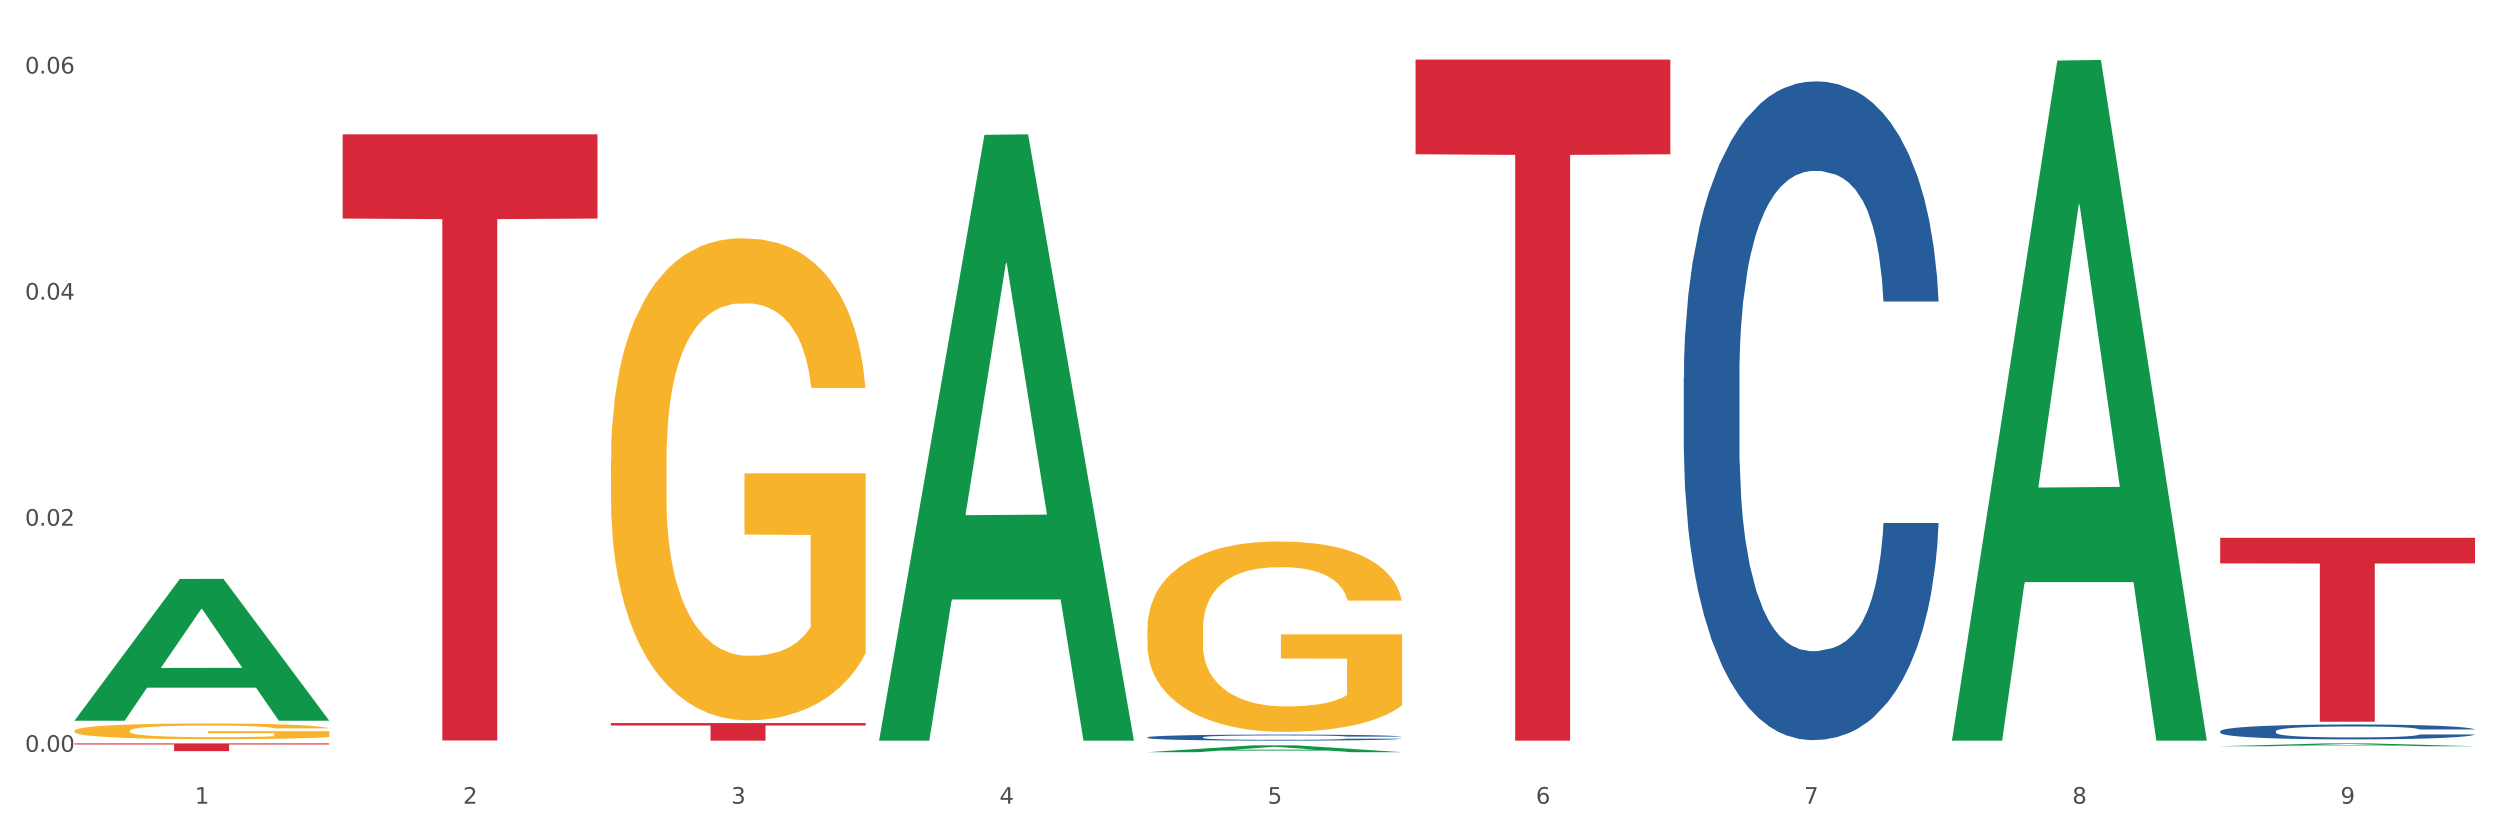
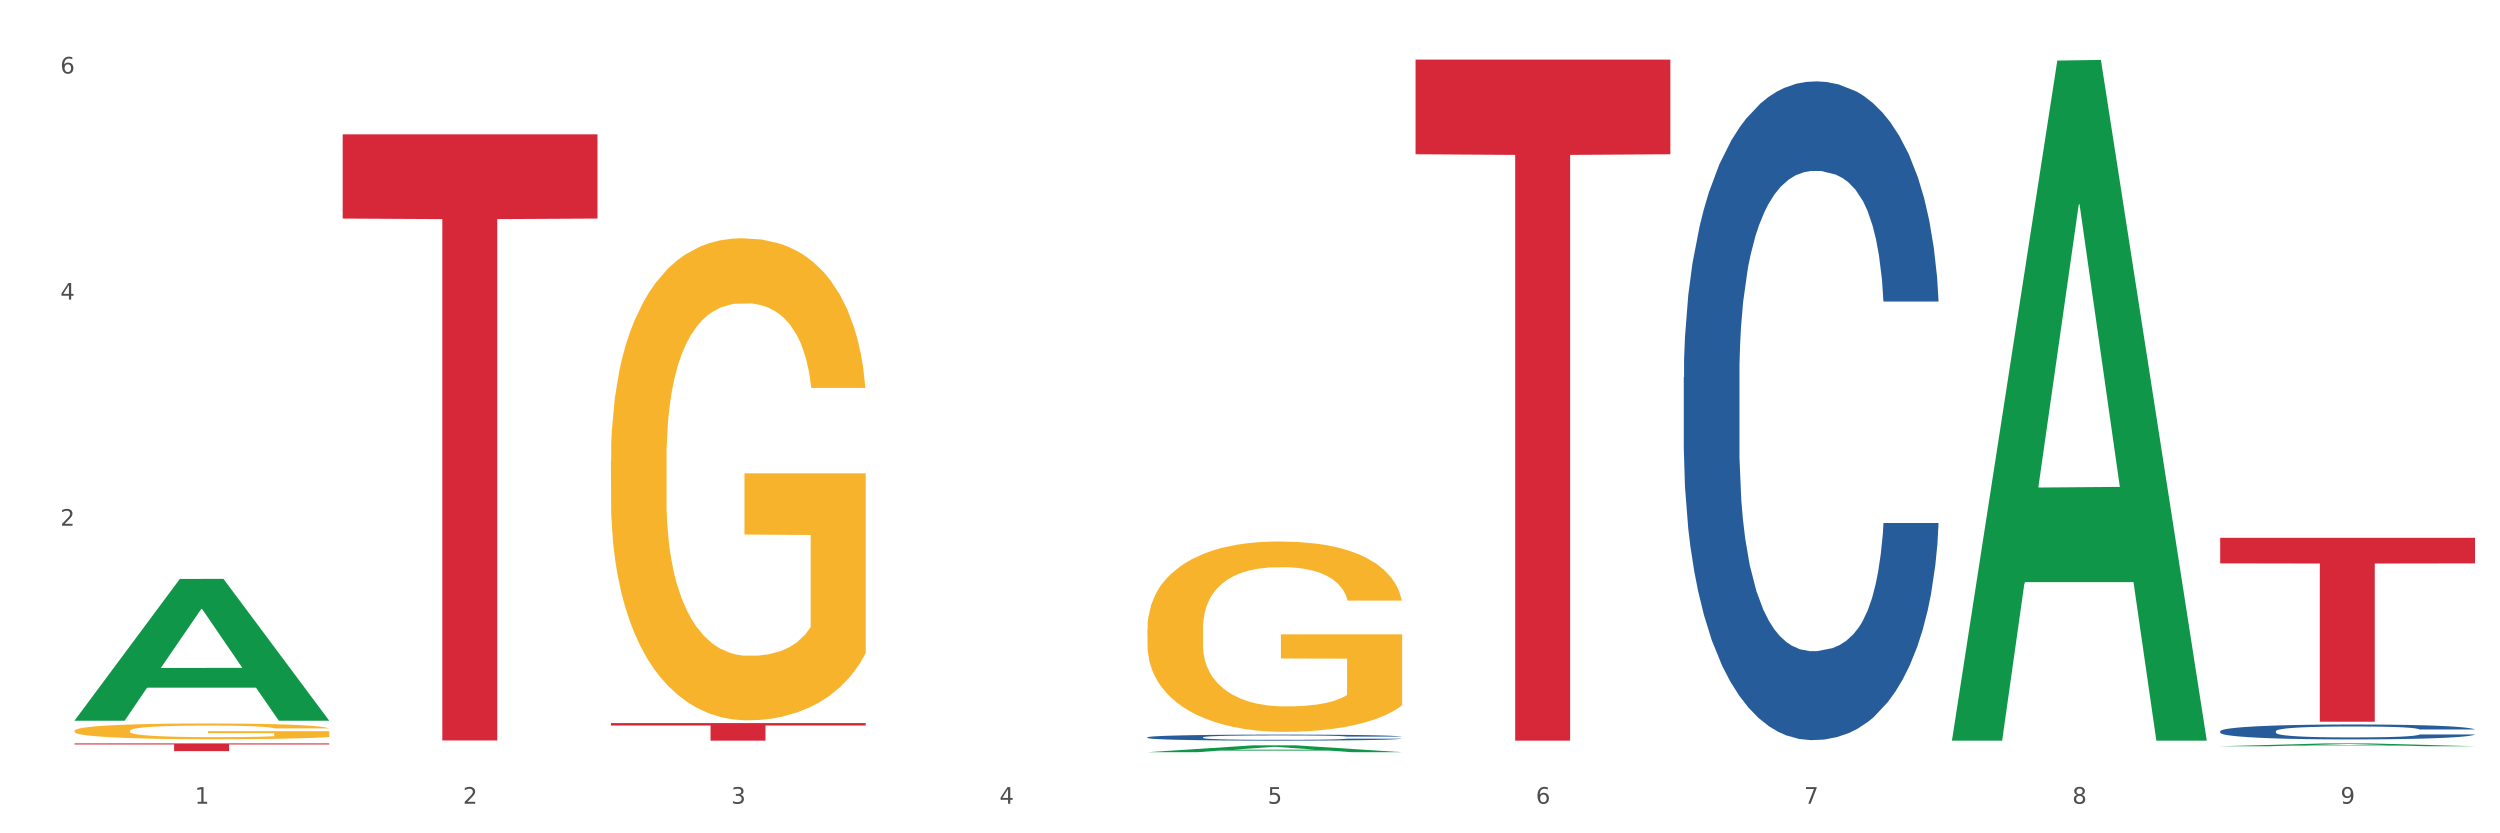
<svg xmlns="http://www.w3.org/2000/svg" xmlns:xlink="http://www.w3.org/1999/xlink" width="1080pt" height="360pt" viewBox="0 0 1080 360" version="1.1">
  <rect x="0" y="0" width="1080" height="360" fill="#333333" stroke="none" />
  <defs>
    <style type="text/css">*{stroke-linejoin: round; stroke-linecap: butt}</style>
  </defs>
  <g id="figure_1">
    <g id="patch_1">
      <path d="M 0 360  L 1080 360  L 1080 0  L 0 0  z " style="fill: #ffffff; stroke: #ffffff; stroke-linejoin: miter" />
    </g>
    <g id="axes_1">
      <g id="matplotlib.axis_1">
        <g id="xtick_1">
          <g id="text_1">
            <g style="fill: #4d4d4d" transform="translate(84.159 347.204) scale(0.096 -0.096)">
              <defs>
                <path id="DejaVuSans-31" d="M 794 531  L 1825 531  L 1825 4091  L 703 3866  L 703 4441  L 1819 4666  L 2450 4666  L 2450 531  L 3481 531  L 3481 0  L 794 0  L 794 531  z " transform="scale(0.016)" />
              </defs>
              <use xlink:href="#DejaVuSans-31" />
            </g>
          </g>
        </g>
        <g id="xtick_2">
          <g id="text_2">
            <g style="fill: #4d4d4d" transform="translate(200.027 347.204) scale(0.096 -0.096)">
              <defs>
                <path id="DejaVuSans-32" d="M 1228 531  L 3431 531  L 3431 0  L 469 0  L 469 531  Q 828 903 1448 1529  Q 2069 2156 2228 2338  Q 2531 2678 2651 2914  Q 2772 3150 2772 3378  Q 2772 3750 2511 3984  Q 2250 4219 1831 4219  Q 1534 4219 1204 4116  Q 875 4013 500 3803  L 500 4441  Q 881 4594 1212 4672  Q 1544 4750 1819 4750  Q 2544 4750 2975 4387  Q 3406 4025 3406 3419  Q 3406 3131 3298 2873  Q 3191 2616 2906 2266  Q 2828 2175 2409 1742  Q 1991 1309 1228 531  z " transform="scale(0.016)" />
              </defs>
              <use xlink:href="#DejaVuSans-32" />
            </g>
          </g>
        </g>
        <g id="xtick_3">
          <g id="text_3">
            <g style="fill: #4d4d4d" transform="translate(315.896 347.204) scale(0.096 -0.096)">
              <defs>
                <path id="DejaVuSans-33" d="M 2597 2516  Q 3050 2419 3304 2112  Q 3559 1806 3559 1356  Q 3559 666 3084 287  Q 2609 -91 1734 -91  Q 1441 -91 1130 -33  Q 819 25 488 141  L 488 750  Q 750 597 1062 519  Q 1375 441 1716 441  Q 2309 441 2620 675  Q 2931 909 2931 1356  Q 2931 1769 2642 2001  Q 2353 2234 1838 2234  L 1294 2234  L 1294 2753  L 1863 2753  Q 2328 2753 2575 2939  Q 2822 3125 2822 3475  Q 2822 3834 2567 4026  Q 2313 4219 1838 4219  Q 1578 4219 1281 4162  Q 984 4106 628 3988  L 628 4550  Q 988 4650 1302 4700  Q 1616 4750 1894 4750  Q 2613 4750 3031 4423  Q 3450 4097 3450 3541  Q 3450 3153 3228 2886  Q 3006 2619 2597 2516  z " transform="scale(0.016)" />
              </defs>
              <use xlink:href="#DejaVuSans-33" />
            </g>
          </g>
        </g>
        <g id="xtick_4">
          <g id="text_4">
            <g style="fill: #4d4d4d" transform="translate(431.765 347.204) scale(0.096 -0.096)">
              <defs>
                <path id="DejaVuSans-34" d="M 2419 4116  L 825 1625  L 2419 1625  L 2419 4116  z M 2253 4666  L 3047 4666  L 3047 1625  L 3713 1625  L 3713 1100  L 3047 1100  L 3047 0  L 2419 0  L 2419 1100  L 313 1100  L 313 1709  L 2253 4666  z " transform="scale(0.016)" />
              </defs>
              <use xlink:href="#DejaVuSans-34" />
            </g>
          </g>
        </g>
        <g id="xtick_5">
          <g id="text_5">
            <g style="fill: #4d4d4d" transform="translate(547.634 347.204) scale(0.096 -0.096)">
              <defs>
                <path id="DejaVuSans-35" d="M 691 4666  L 3169 4666  L 3169 4134  L 1269 4134  L 1269 2991  Q 1406 3038 1543 3061  Q 1681 3084 1819 3084  Q 2600 3084 3056 2656  Q 3513 2228 3513 1497  Q 3513 744 3044 326  Q 2575 -91 1722 -91  Q 1428 -91 1123 -41  Q 819 9 494 109  L 494 744  Q 775 591 1075 516  Q 1375 441 1709 441  Q 2250 441 2565 725  Q 2881 1009 2881 1497  Q 2881 1984 2565 2268  Q 2250 2553 1709 2553  Q 1456 2553 1204 2497  Q 953 2441 691 2322  L 691 4666  z " transform="scale(0.016)" />
              </defs>
              <use xlink:href="#DejaVuSans-35" />
            </g>
          </g>
        </g>
        <g id="xtick_6">
          <g id="text_6">
            <g style="fill: #4d4d4d" transform="translate(663.502 347.204) scale(0.096 -0.096)">
              <defs>
                <path id="DejaVuSans-36" d="M 2113 2584  Q 1688 2584 1439 2293  Q 1191 2003 1191 1497  Q 1191 994 1439 701  Q 1688 409 2113 409  Q 2538 409 2786 701  Q 3034 994 3034 1497  Q 3034 2003 2786 2293  Q 2538 2584 2113 2584  z M 3366 4563  L 3366 3988  Q 3128 4100 2886 4159  Q 2644 4219 2406 4219  Q 1781 4219 1451 3797  Q 1122 3375 1075 2522  Q 1259 2794 1537 2939  Q 1816 3084 2150 3084  Q 2853 3084 3261 2657  Q 3669 2231 3669 1497  Q 3669 778 3244 343  Q 2819 -91 2113 -91  Q 1303 -91 875 529  Q 447 1150 447 2328  Q 447 3434 972 4092  Q 1497 4750 2381 4750  Q 2619 4750 2861 4703  Q 3103 4656 3366 4563  z " transform="scale(0.016)" />
              </defs>
              <use xlink:href="#DejaVuSans-36" />
            </g>
          </g>
        </g>
        <g id="xtick_7">
          <g id="text_7">
            <g style="fill: #4d4d4d" transform="translate(779.371 347.204) scale(0.096 -0.096)">
              <defs>
                <path id="DejaVuSans-37" d="M 525 4666  L 3525 4666  L 3525 4397  L 1831 0  L 1172 0  L 2766 4134  L 525 4134  L 525 4666  z " transform="scale(0.016)" />
              </defs>
              <use xlink:href="#DejaVuSans-37" />
            </g>
          </g>
        </g>
        <g id="xtick_8">
          <g id="text_8">
            <g style="fill: #4d4d4d" transform="translate(895.24 347.204) scale(0.096 -0.096)">
              <defs>
                <path id="DejaVuSans-38" d="M 2034 2216  Q 1584 2216 1326 1975  Q 1069 1734 1069 1313  Q 1069 891 1326 650  Q 1584 409 2034 409  Q 2484 409 2743 651  Q 3003 894 3003 1313  Q 3003 1734 2745 1975  Q 2488 2216 2034 2216  z M 1403 2484  Q 997 2584 770 2862  Q 544 3141 544 3541  Q 544 4100 942 4425  Q 1341 4750 2034 4750  Q 2731 4750 3128 4425  Q 3525 4100 3525 3541  Q 3525 3141 3298 2862  Q 3072 2584 2669 2484  Q 3125 2378 3379 2068  Q 3634 1759 3634 1313  Q 3634 634 3220 271  Q 2806 -91 2034 -91  Q 1263 -91 848 271  Q 434 634 434 1313  Q 434 1759 690 2068  Q 947 2378 1403 2484  z M 1172 3481  Q 1172 3119 1398 2916  Q 1625 2713 2034 2713  Q 2441 2713 2670 2916  Q 2900 3119 2900 3481  Q 2900 3844 2670 4047  Q 2441 4250 2034 4250  Q 1625 4250 1398 4047  Q 1172 3844 1172 3481  z " transform="scale(0.016)" />
              </defs>
              <use xlink:href="#DejaVuSans-38" />
            </g>
          </g>
        </g>
        <g id="xtick_9">
          <g id="text_9">
            <g style="fill: #4d4d4d" transform="translate(1011.108 347.204) scale(0.096 -0.096)">
              <defs>
                <path id="DejaVuSans-39" d="M 703 97  L 703 672  Q 941 559 1184 500  Q 1428 441 1663 441  Q 2288 441 2617 861  Q 2947 1281 2994 2138  Q 2813 1869 2534 1725  Q 2256 1581 1919 1581  Q 1219 1581 811 2004  Q 403 2428 403 3163  Q 403 3881 828 4315  Q 1253 4750 1959 4750  Q 2769 4750 3195 4129  Q 3622 3509 3622 2328  Q 3622 1225 3098 567  Q 2575 -91 1691 -91  Q 1453 -91 1209 -44  Q 966 3 703 97  z M 1959 2075  Q 2384 2075 2632 2365  Q 2881 2656 2881 3163  Q 2881 3666 2632 3958  Q 2384 4250 1959 4250  Q 1534 4250 1286 3958  Q 1038 3666 1038 3163  Q 1038 2656 1286 2365  Q 1534 2075 1959 2075  z " transform="scale(0.016)" />
              </defs>
              <use xlink:href="#DejaVuSans-39" />
            </g>
          </g>
        </g>
        <g id="xtick_10" />
        <g id="xtick_11" />
        <g id="xtick_12" />
        <g id="xtick_13" />
        <g id="xtick_14" />
        <g id="xtick_15" />
        <g id="xtick_16" />
        <g id="xtick_17" />
      </g>
      <g id="matplotlib.axis_2">
        <g id="ytick_1">
          <g id="text_10">
            <g style="fill: #4d4d4d" transform="translate(10.8 324.788) scale(0.096 -0.096)">
              <defs>
-                 <path id="DejaVuSans-30" d="M 2034 4250  Q 1547 4250 1301 3770  Q 1056 3291 1056 2328  Q 1056 1369 1301 889  Q 1547 409 2034 409  Q 2525 409 2770 889  Q 3016 1369 3016 2328  Q 3016 3291 2770 3770  Q 2525 4250 2034 4250  z M 2034 4750  Q 2819 4750 3233 4129  Q 3647 3509 3647 2328  Q 3647 1150 3233 529  Q 2819 -91 2034 -91  Q 1250 -91 836 529  Q 422 1150 422 2328  Q 422 3509 836 4129  Q 1250 4750 2034 4750  z " transform="scale(0.016)" />
-                 <path id="DejaVuSans-2e" d="M 684 794  L 1344 794  L 1344 0  L 684 0  L 684 794  z " transform="scale(0.016)" />
-               </defs>
+                 </defs>
              <use xlink:href="#DejaVuSans-30" />
              <use xlink:href="#DejaVuSans-2e" transform="translate(63.623 0)" />
              <use xlink:href="#DejaVuSans-30" transform="translate(95.41 0)" />
              <use xlink:href="#DejaVuSans-30" transform="translate(159.033 0)" />
            </g>
          </g>
        </g>
        <g id="ytick_2">
          <g id="text_11">
            <g style="fill: #4d4d4d" transform="translate(10.8 227.111) scale(0.096 -0.096)">
              <use xlink:href="#DejaVuSans-30" />
              <use xlink:href="#DejaVuSans-2e" transform="translate(63.623 0)" />
              <use xlink:href="#DejaVuSans-30" transform="translate(95.41 0)" />
              <use xlink:href="#DejaVuSans-32" transform="translate(159.033 0)" />
            </g>
          </g>
        </g>
        <g id="ytick_3">
          <g id="text_12">
            <g style="fill: #4d4d4d" transform="translate(10.8 129.434) scale(0.096 -0.096)">
              <use xlink:href="#DejaVuSans-30" />
              <use xlink:href="#DejaVuSans-2e" transform="translate(63.623 0)" />
              <use xlink:href="#DejaVuSans-30" transform="translate(95.41 0)" />
              <use xlink:href="#DejaVuSans-34" transform="translate(159.033 0)" />
            </g>
          </g>
        </g>
        <g id="ytick_4">
          <g id="text_13">
            <g style="fill: #4d4d4d" transform="translate(10.8 31.757) scale(0.096 -0.096)">
              <use xlink:href="#DejaVuSans-30" />
              <use xlink:href="#DejaVuSans-2e" transform="translate(63.623 0)" />
              <use xlink:href="#DejaVuSans-30" transform="translate(95.41 0)" />
              <use xlink:href="#DejaVuSans-36" transform="translate(159.033 0)" />
            </g>
          </g>
        </g>
        <g id="ytick_5" />
        <g id="ytick_6" />
        <g id="ytick_7" />
      </g>
      <g id="PolyCollection_1">
        <path d="M 32.175 311.245  L 32.288 311.187  L 77.68 250.113  L 96.518 250.055  L 142.25 311.36  L 120.462 311.36  L 110.589 297.084  L 63.722 297.084  L 63.382 297.314  L 53.85 311.36  L 32.175 311.36  L 32.175 311.245  L 69.623 288.565  L 104.689 288.507  L 87.326 263.122  L 87.099 263.007  L 86.872 263.179  L 69.51 288.507  L 69.623 288.565  L 32.175 311.245  z " clip-path="url(#pb7efdf6bc3)" style="fill: #109648" />
        <path d="M 959.125 315.874  L 959.255 315.868  L 959.255 315.703  L 959.645 315.479  L 961.076 315.067  L 962.898 314.755  L 966.021 314.389  L 967.712 314.236  L 969.924 314.065  L 974.478 313.788  L 979.683 313.553  L 983.326 313.423  L 986.058 313.341  L 992.173 313.194  L 995.686 313.129  L 999.33 313.076  L 1002.452 313.04  L 1007.657 312.999  L 1011.82 312.981  L 1016.635 312.976  L 1020.668 312.981  L 1026.003 313.005  L 1033.809 313.076  L 1036.802 313.117  L 1040.835 313.188  L 1044.999 313.282  L 1048.382 313.376  L 1052.285 313.512  L 1056.319 313.688  L 1060.222 313.912  L 1062.955 314.118  L 1065.167 314.336  L 1067.118 314.601  L 1068.549 314.89  L 1069.2 315.132  L 1045.389 315.132  L 1044.739 314.914  L 1043.438 314.678  L 1042.137 314.519  L 1040.705 314.389  L 1038.493 314.242  L 1036.542 314.148  L 1033.289 314.036  L 1030.296 313.965  L 1027.824 313.924  L 1024.832 313.889  L 1018.456 313.853  L 1013.902 313.853  L 1011.04 313.865  L 1007.527 313.895  L 1004.534 313.936  L 1001.021 314.006  L 998.289 314.083  L 995.556 314.183  L 993.995 314.254  L 991.653 314.383  L 990.092 314.489  L 988.01 314.672  L 986.839 314.802  L 984.757 315.137  L 983.846 315.385  L 983.456 315.556  L 983.196 315.744  L 983.196 316.663  L 983.976 317.075  L 984.627 317.252  L 985.668 317.452  L 987.619 317.712  L 990.482 317.965  L 993.474 318.148  L 995.947 318.26  L 998.289 318.342  L 1000.631 318.407  L 1003.493 318.466  L 1005.835 318.501  L 1009.348 318.536  L 1013.512 318.554  L 1016.765 318.554  L 1023.4 318.525  L 1026.393 318.495  L 1029.255 318.454  L 1032.378 318.389  L 1034.85 318.318  L 1036.282 318.265  L 1038.624 318.153  L 1040.445 318.036  L 1042.006 317.9  L 1043.047 317.782  L 1044.218 317.606  L 1045.129 317.405  L 1045.389 317.299  L 1069.2 317.299  L 1068.68 317.511  L 1067.769 317.718  L 1065.947 317.994  L 1064.516 318.153  L 1062.304 318.348  L 1059.962 318.513  L 1056.709 318.695  L 1053.717 318.831  L 1050.594 318.949  L 1047.211 319.055  L 1041.096 319.202  L 1038.884 319.243  L 1034.2 319.314  L 1030.557 319.355  L 1025.222 319.396  L 1019.757 319.42  L 1014.032 319.426  L 1008.958 319.414  L 1003.363 319.379  L 999.85 319.343  L 995.947 319.29  L 991.393 319.208  L 987.099 319.108  L 983.065 318.99  L 979.292 318.854  L 975.779 318.701  L 971.225 318.448  L 967.842 318.201  L 965.37 317.971  L 963.679 317.776  L 961.987 317.529  L 961.076 317.358  L 959.645 316.946  L 959.125 316.563  L 959.125 315.874  z " clip-path="url(#pb7efdf6bc3)" style="fill: #255c99" />
        <path d="M 727.387 163.024  L 727.517 162.765  L 727.517 155.487  L 727.908 145.61  L 729.339 127.416  L 731.161 113.641  L 734.283 97.526  L 735.975 90.769  L 738.187 83.231  L 742.741 71.015  L 747.945 60.619  L 751.588 54.9  L 754.321 51.262  L 760.436 44.764  L 763.949 41.905  L 767.592 39.566  L 770.715 38.006  L 775.919 36.187  L 780.083 35.407  L 784.897 35.147  L 788.931 35.407  L 794.265 36.447  L 802.072 39.566  L 805.065 41.385  L 809.098 44.504  L 813.262 48.663  L 816.645 52.821  L 820.548 58.799  L 824.581 66.597  L 828.485 76.473  L 831.217 85.57  L 833.429 95.187  L 835.381 106.883  L 836.812 119.619  L 837.463 130.275  L 813.652 130.275  L 813.001 120.659  L 811.7 110.262  L 810.399 103.244  L 808.968 97.526  L 806.756 91.028  L 804.804 86.87  L 801.551 81.931  L 798.559 78.813  L 796.087 76.993  L 793.094 75.434  L 786.719 73.874  L 782.165 73.874  L 779.302 74.394  L 775.789 75.694  L 772.797 77.513  L 769.284 80.632  L 766.551 84.011  L 763.819 88.429  L 762.257 91.548  L 759.915 97.266  L 758.354 101.945  L 756.272 110.002  L 755.101 115.72  L 753.019 130.535  L 752.109 141.452  L 751.718 148.989  L 751.458 157.306  L 751.458 197.853  L 752.239 216.047  L 752.889 223.844  L 753.93 232.681  L 755.882 244.117  L 758.744 255.294  L 761.737 263.351  L 764.209 268.289  L 766.551 271.928  L 768.893 274.787  L 771.756 277.386  L 774.098 278.946  L 777.611 280.505  L 781.774 281.285  L 785.027 281.285  L 791.663 279.985  L 794.656 278.686  L 797.518 276.867  L 800.641 274.007  L 803.113 270.889  L 804.544 268.549  L 806.886 263.611  L 808.708 258.413  L 810.269 252.435  L 811.31 247.236  L 812.481 239.439  L 813.392 230.602  L 813.652 225.923  L 837.463 225.923  L 836.942 235.28  L 836.031 244.377  L 834.21 256.593  L 832.779 263.611  L 830.567 272.188  L 828.225 279.466  L 824.972 287.523  L 821.979 293.501  L 818.856 298.699  L 815.474 303.378  L 809.358 309.876  L 807.146 311.695  L 802.462 314.814  L 798.819 316.633  L 793.485 318.453  L 788.02 319.492  L 782.295 319.752  L 777.22 319.232  L 771.626 317.673  L 768.113 316.113  L 764.209 313.774  L 759.655 310.135  L 755.362 305.717  L 751.328 300.519  L 747.555 294.541  L 744.042 287.783  L 739.488 276.607  L 736.105 265.69  L 733.633 255.554  L 731.941 246.976  L 730.25 236.06  L 729.339 228.523  L 727.908 210.329  L 727.387 193.434  L 727.387 163.024  z " clip-path="url(#pb7efdf6bc3)" style="fill: #255c99" />
        <path d="M 495.65 318.52  L 495.78 318.518  L 495.78 318.451  L 496.17 318.36  L 497.602 318.194  L 499.423 318.067  L 502.546 317.919  L 504.237 317.857  L 506.449 317.788  L 511.003 317.676  L 516.208 317.58  L 519.851 317.528  L 522.583 317.495  L 528.698 317.435  L 532.212 317.409  L 535.855 317.387  L 538.977 317.373  L 544.182 317.356  L 548.345 317.349  L 553.16 317.347  L 557.193 317.349  L 562.528 317.359  L 570.335 317.387  L 573.327 317.404  L 577.361 317.433  L 581.524 317.471  L 584.907 317.509  L 588.81 317.564  L 592.844 317.635  L 596.747 317.726  L 599.48 317.809  L 601.692 317.898  L 603.643 318.005  L 605.075 318.122  L 605.725 318.22  L 581.915 318.22  L 581.264 318.131  L 579.963 318.036  L 578.662 317.972  L 577.23 317.919  L 575.019 317.86  L 573.067 317.821  L 569.814 317.776  L 566.821 317.747  L 564.349 317.731  L 561.357 317.716  L 554.981 317.702  L 550.427 317.702  L 547.565 317.707  L 544.052 317.719  L 541.059 317.735  L 537.546 317.764  L 534.814 317.795  L 532.081 317.836  L 530.52 317.864  L 528.178 317.917  L 526.617 317.96  L 524.535 318.034  L 523.364 318.086  L 521.282 318.222  L 520.371 318.322  L 519.981 318.392  L 519.721 318.468  L 519.721 318.84  L 520.501 319.007  L 521.152 319.079  L 522.193 319.16  L 524.145 319.265  L 527.007 319.367  L 530 319.441  L 532.472 319.486  L 534.814 319.52  L 537.156 319.546  L 540.018 319.57  L 542.36 319.584  L 545.873 319.599  L 550.037 319.606  L 553.29 319.606  L 559.925 319.594  L 562.918 319.582  L 565.781 319.565  L 568.903 319.539  L 571.375 319.51  L 572.807 319.489  L 575.149 319.444  L 576.97 319.396  L 578.532 319.341  L 579.573 319.293  L 580.744 319.222  L 581.654 319.141  L 581.915 319.098  L 605.725 319.098  L 605.205 319.183  L 604.294 319.267  L 602.472 319.379  L 601.041 319.444  L 598.829 319.522  L 596.487 319.589  L 593.234 319.663  L 590.242 319.718  L 587.119 319.766  L 583.736 319.808  L 577.621 319.868  L 575.409 319.885  L 570.725 319.913  L 567.082 319.93  L 561.747 319.947  L 556.282 319.956  L 550.557 319.959  L 545.483 319.954  L 539.888 319.94  L 536.375 319.925  L 532.472 319.904  L 527.918 319.871  L 523.624 319.83  L 519.591 319.782  L 515.817 319.727  L 512.304 319.665  L 507.75 319.563  L 504.367 319.463  L 501.895 319.37  L 500.204 319.291  L 498.512 319.191  L 497.602 319.121  L 496.17 318.954  L 495.65 318.799  L 495.65 318.52  z " clip-path="url(#pb7efdf6bc3)" style="fill: #255c99" />
        <path d="M 32.175 321.14  L 142.25 321.14  L 142.25 321.607  L 98.951 321.61  L 98.951 324.5  L 75.214 324.5  L 75.214 321.61  L 32.175 321.607  L 32.175 321.143  L 32.175 321.14  z " clip-path="url(#pb7efdf6bc3)" style="fill: #d62839" />
        <path d="M 148.044 58.025  L 258.119 58.025  L 258.119 94.415  L 214.819 94.661  L 214.819 319.882  L 191.083 319.882  L 191.083 94.661  L 148.044 94.415  L 148.044 58.271  L 148.044 58.025  z " clip-path="url(#pb7efdf6bc3)" style="fill: #d62839" />
        <path d="M 32.175 315.691  L 32.305 315.685  L 32.305 315.461  L 32.565 315.268  L 33.864 314.801  L 35.814 314.415  L 37.243 314.21  L 38.673 314.042  L 40.362 313.874  L 42.442 313.699  L 46.211 313.444  L 48.55 313.313  L 51.409 313.176  L 56.607 312.977  L 60.376 312.865  L 64.275 312.772  L 70.643 312.66  L 74.802 312.61  L 79.22 312.572  L 84.548 312.548  L 88.577 312.541  L 97.414 312.56  L 104.952 312.616  L 108.591 312.66  L 113.269 312.734  L 115.739 312.784  L 119.767 312.884  L 123.926 313.014  L 126.785 313.127  L 131.074 313.338  L 134.323 313.55  L 137.312 313.811  L 138.871 313.992  L 140.041 314.16  L 141.081 314.353  L 142.12 314.658  L 118.728 314.658  L 117.818 314.44  L 116.388 314.235  L 114.309 314.035  L 112.49 313.911  L 109.371 313.755  L 106.512 313.656  L 103.522 313.581  L 99.884 313.519  L 97.025 313.488  L 92.996 313.463  L 85.068 313.469  L 79.74 313.519  L 76.101 313.581  L 73.762 313.637  L 71.683 313.699  L 69.343 313.786  L 66.614 313.917  L 64.665 314.035  L 62.715 314.185  L 61.156 314.334  L 59.726 314.509  L 58.557 314.695  L 57.647 314.888  L 56.867 315.125  L 56.217 315.517  L 56.217 316.37  L 56.477 316.563  L 57.127 316.818  L 57.907 317.011  L 59.206 317.241  L 60.376 317.397  L 62.585 317.621  L 65.055 317.808  L 67.004 317.926  L 68.953 318.026  L 72.332 318.163  L 76.101 318.275  L 79.35 318.343  L 83.769 318.406  L 86.758 318.431  L 89.357 318.443  L 95.725 318.443  L 100.274 318.424  L 105.342 318.381  L 109.241 318.325  L 112.49 318.256  L 116.129 318.144  L 118.468 318.038  L 118.468 316.737  L 89.877 316.731  L 89.877 315.866  L 142.25 315.866  L 142.25 318.406  L 140.041 318.536  L 137.572 318.655  L 134.973 318.76  L 131.074 318.891  L 126.395 319.016  L 122.237 319.103  L 117.818 319.178  L 112.62 319.246  L 105.862 319.308  L 101.703 319.333  L 96.505 319.352  L 90.397 319.358  L 85.068 319.346  L 79.87 319.315  L 74.412 319.259  L 69.083 319.178  L 65.055 319.097  L 61.026 318.997  L 56.737 318.866  L 53.358 318.742  L 50.759 318.63  L 47.9 318.487  L 44.781 318.3  L 42.442 318.132  L 40.362 317.957  L 38.153 317.733  L 36.594 317.54  L 35.034 317.298  L 34.124 317.117  L 33.085 316.837  L 32.305 316.445  L 32.175 315.691  z " clip-path="url(#pb7efdf6bc3)" style="fill: #f7b32b" />
        <path d="M 263.912 312.374  L 373.988 312.374  L 373.988 313.428  L 330.688 313.435  L 330.688 319.959  L 306.951 319.959  L 306.951 313.435  L 263.912 313.428  L 263.912 312.381  L 263.912 312.374  z " clip-path="url(#pb7efdf6bc3)" style="fill: #d62839" />
        <path d="M 611.519 25.759  L 721.594 25.759  L 721.594 66.643  L 678.294 66.919  L 678.294 319.955  L 654.557 319.955  L 654.557 66.919  L 611.519 66.643  L 611.519 26.036  L 611.519 25.759  z " clip-path="url(#pb7efdf6bc3)" style="fill: #d62839" />
        <path d="M 959.125 232.333  L 1069.2 232.333  L 1069.2 243.376  L 1025.9 243.45  L 1025.9 311.794  L 1002.164 311.794  L 1002.164 243.45  L 959.125 243.376  L 959.125 232.408  L 959.125 232.333  z " clip-path="url(#pb7efdf6bc3)" style="fill: #d62839" />
        <path d="M 495.65 271.926  L 495.78 271.851  L 495.78 269.147  L 496.04 266.819  L 497.339 261.186  L 499.289 256.529  L 500.718 254.05  L 502.148 252.023  L 503.837 249.995  L 505.917 247.892  L 509.685 244.812  L 512.025 243.235  L 514.884 241.582  L 520.082 239.179  L 523.851 237.827  L 527.75 236.7  L 534.118 235.348  L 538.276 234.748  L 542.695 234.297  L 548.023 233.996  L 552.052 233.921  L 560.889 234.147  L 568.427 234.823  L 572.066 235.348  L 576.744 236.25  L 579.214 236.851  L 583.242 238.052  L 587.401 239.63  L 590.26 240.982  L 594.549 243.535  L 597.798 246.089  L 600.787 249.244  L 602.346 251.422  L 603.516 253.45  L 604.556 255.778  L 605.595 259.458  L 582.203 259.458  L 581.293 256.829  L 579.863 254.351  L 577.784 251.947  L 575.965 250.445  L 572.846 248.568  L 569.986 247.366  L 566.997 246.464  L 563.359 245.713  L 560.499 245.338  L 556.471 245.037  L 548.543 245.113  L 543.215 245.713  L 539.576 246.464  L 537.237 247.14  L 535.157 247.892  L 532.818 248.943  L 530.089 250.52  L 528.14 251.947  L 526.19 253.75  L 524.631 255.553  L 523.201 257.656  L 522.032 259.909  L 521.122 262.237  L 520.342 265.091  L 519.692 269.823  L 519.692 280.113  L 519.952 282.441  L 520.602 285.521  L 521.382 287.849  L 522.681 290.628  L 523.851 292.506  L 526.06 295.21  L 528.529 297.463  L 530.479 298.89  L 532.428 300.092  L 535.807 301.744  L 539.576 303.096  L 542.825 303.922  L 547.244 304.674  L 550.233 304.974  L 552.832 305.124  L 559.2 305.124  L 563.748 304.899  L 568.817 304.373  L 572.716 303.697  L 575.965 302.871  L 579.603 301.519  L 581.943 300.242  L 581.943 284.544  L 553.352 284.469  L 553.352 274.029  L 605.725 274.029  L 605.725 304.674  L 603.516 306.251  L 601.047 307.678  L 598.447 308.955  L 594.549 310.532  L 589.87 312.034  L 585.711 313.086  L 581.293 313.987  L 576.094 314.813  L 569.337 315.564  L 565.178 315.865  L 559.98 316.09  L 553.871 316.165  L 548.543 316.015  L 543.345 315.639  L 537.887 314.963  L 532.558 313.987  L 528.529 313.011  L 524.501 311.809  L 520.212 310.232  L 516.833 308.729  L 514.234 307.377  L 511.375 305.65  L 508.256 303.397  L 505.917 301.369  L 503.837 299.266  L 501.628 296.562  L 500.068 294.233  L 498.509 291.304  L 497.599 289.126  L 496.56 285.746  L 495.78 281.014  L 495.65 271.926  z " clip-path="url(#pb7efdf6bc3)" style="fill: #f7b32b" />
        <path d="M 263.912 199.156  L 264.042 198.966  L 264.042 192.118  L 264.302 186.221  L 265.602 171.955  L 267.551 160.162  L 268.981 153.885  L 270.41 148.749  L 272.1 143.613  L 274.179 138.287  L 277.948 130.489  L 280.287 126.494  L 283.146 122.309  L 288.345 116.223  L 292.114 112.799  L 296.012 109.945  L 302.38 106.522  L 306.539 105  L 310.958 103.859  L 316.286 103.098  L 320.315 102.908  L 329.152 103.478  L 336.689 105.19  L 340.328 106.522  L 345.007 108.804  L 347.476 110.326  L 351.505 113.369  L 355.663 117.364  L 358.523 120.788  L 362.811 127.255  L 366.06 133.722  L 369.049 141.711  L 370.609 147.227  L 371.778 152.363  L 372.818 158.26  L 373.858 167.58  L 350.465 167.58  L 349.555 160.923  L 348.126 154.646  L 346.047 148.559  L 344.227 144.755  L 341.108 139.999  L 338.249 136.956  L 335.26 134.673  L 331.621 132.771  L 328.762 131.82  L 324.733 131.059  L 316.806 131.249  L 311.477 132.771  L 307.839 134.673  L 305.499 136.385  L 303.42 138.287  L 301.081 140.95  L 298.352 144.945  L 296.402 148.559  L 294.453 153.124  L 292.893 157.689  L 291.464 163.015  L 290.294 168.722  L 289.384 174.618  L 288.605 181.846  L 287.955 193.83  L 287.955 219.889  L 288.215 225.786  L 288.865 233.585  L 289.644 239.481  L 290.944 246.519  L 292.114 251.275  L 294.323 258.122  L 296.792 263.829  L 298.741 267.443  L 300.691 270.486  L 304.07 274.671  L 307.839 278.095  L 311.088 280.187  L 315.506 282.089  L 318.495 282.85  L 321.094 283.231  L 327.462 283.231  L 332.011 282.66  L 337.079 281.328  L 340.978 279.616  L 344.227 277.524  L 347.866 274.1  L 350.205 270.867  L 350.205 231.112  L 321.614 230.922  L 321.614 204.482  L 373.988 204.482  L 373.988 282.089  L 371.778 286.084  L 369.309 289.698  L 366.71 292.931  L 362.811 296.926  L 358.133 300.73  L 353.974 303.393  L 349.555 305.676  L 344.357 307.768  L 337.599 309.67  L 333.44 310.431  L 328.242 311.002  L 322.134 311.192  L 316.806 310.812  L 311.607 309.861  L 306.149 308.149  L 300.821 305.676  L 296.792 303.203  L 292.763 300.16  L 288.475 296.165  L 285.096 292.361  L 282.497 288.937  L 279.637 284.562  L 276.518 278.856  L 274.179 273.72  L 272.1 268.394  L 269.891 261.546  L 268.331 255.65  L 266.772 248.231  L 265.862 242.715  L 264.822 234.155  L 264.042 222.172  L 263.912 199.156  z " clip-path="url(#pb7efdf6bc3)" style="fill: #f7b32b" />
-         <path d="M 379.781 319.465  L 379.895 319.219  L 425.286 58.26  L 444.124 58.014  L 489.856 319.957  L 468.068 319.957  L 458.196 258.96  L 411.328 258.96  L 410.988 259.944  L 401.456 319.957  L 379.781 319.957  L 379.781 319.465  L 417.229 222.558  L 452.295 222.312  L 434.932 113.846  L 434.705 113.354  L 434.478 114.092  L 417.116 222.312  L 417.229 222.558  L 379.781 319.465  z " clip-path="url(#pb7efdf6bc3)" style="fill: #109648" />
        <path d="M 495.65 324.944  L 495.763 324.941  L 541.155 321.993  L 559.993 321.99  L 605.725 324.95  L 583.937 324.95  L 574.064 324.26  L 527.197 324.26  L 526.857 324.272  L 517.324 324.95  L 495.65 324.95  L 495.65 324.944  L 533.098 323.849  L 568.163 323.846  L 550.801 322.621  L 550.574 322.615  L 550.347 322.624  L 532.985 323.846  L 533.098 323.849  L 495.65 324.944  z " clip-path="url(#pb7efdf6bc3)" style="fill: #109648" />
        <path d="M 843.256 319.407  L 843.369 319.13  L 888.761 26.163  L 907.599 25.887  L 953.331 319.959  L 931.543 319.959  L 921.67 251.48  L 874.803 251.48  L 874.463 252.585  L 864.931 319.959  L 843.256 319.959  L 843.256 319.407  L 880.704 210.614  L 915.77 210.338  L 898.407 88.567  L 898.18 88.015  L 897.953 88.843  L 880.591 210.338  L 880.704 210.614  L 843.256 319.407  z " clip-path="url(#pb7efdf6bc3)" style="fill: #109648" />
        <path d="M 959.125 322.371  L 959.238 322.37  L 1004.63 321.141  L 1023.468 321.14  L 1069.2 322.374  L 1047.412 322.374  L 1037.539 322.086  L 990.672 322.086  L 990.332 322.091  L 980.799 322.374  L 959.125 322.374  L 959.125 322.371  L 996.573 321.915  L 1031.638 321.914  L 1014.276 321.403  L 1014.049 321.401  L 1013.822 321.404  L 996.46 321.914  L 996.573 321.915  L 959.125 322.371  z " clip-path="url(#pb7efdf6bc3)" style="fill: #109648" />
      </g>
    </g>
  </g>
  <defs>
    <clipPath id="pb7efdf6bc3">
      <rect x="32.175" y="10.8" width="1037.025" height="329.109" />
    </clipPath>
  </defs>
</svg>